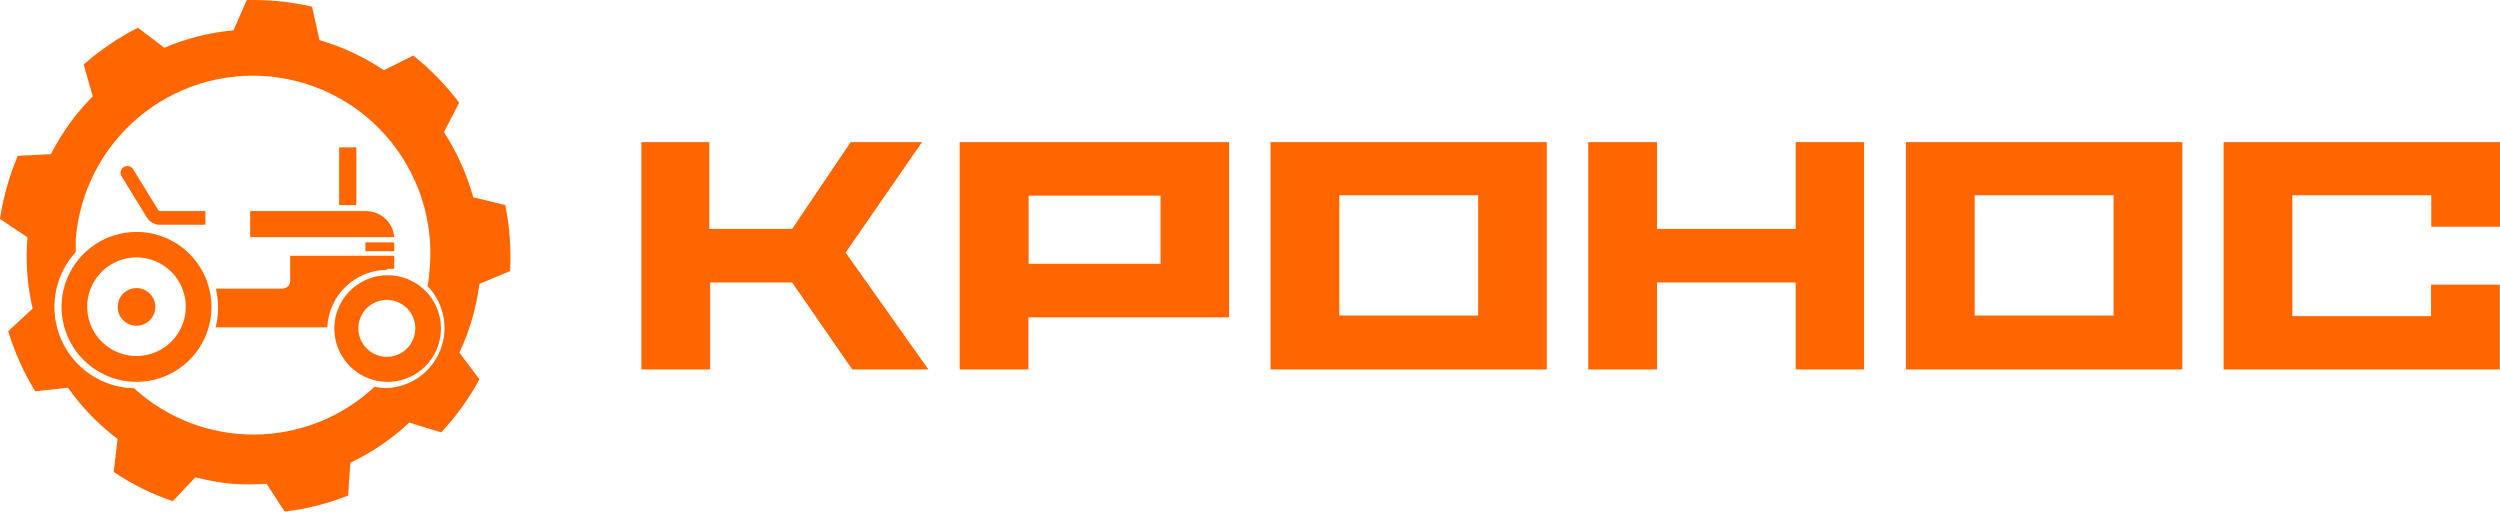
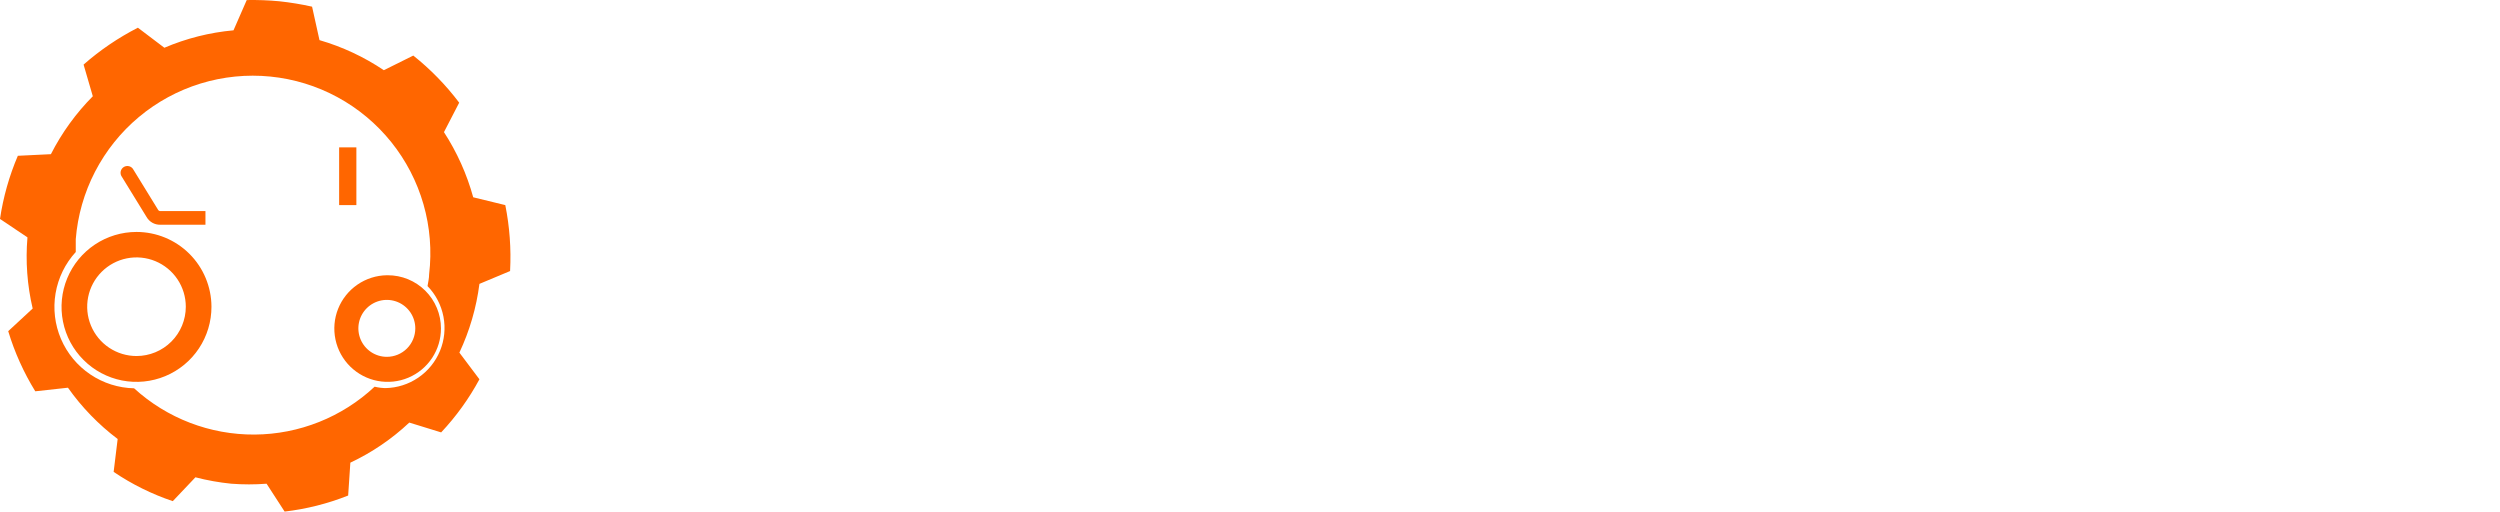
<svg xmlns="http://www.w3.org/2000/svg" viewBox="0 0 171 35" fill="none">
-   <path fill-rule="evenodd" clip-rule="evenodd" d="M26.459 18.388H26.967V17.497H19.851V19.197C19.851 19.342 19.794 19.482 19.691 19.585C19.588 19.688 19.448 19.745 19.303 19.745H14.765C14.864 20.163 14.915 20.591 14.916 21.02C14.92 21.483 14.865 21.943 14.752 22.391H22.388C22.434 21.332 22.887 20.331 23.654 19.598C24.42 18.864 25.44 18.456 26.501 18.456L26.459 18.388Z" fill="#FF6600" />
-   <path fill-rule="evenodd" clip-rule="evenodd" d="M25.047 14.439H17.11V16.222H26.967C26.929 15.738 26.711 15.286 26.355 14.956C25.999 14.626 25.533 14.441 25.047 14.439Z" fill="#FF6600" />
  <path fill-rule="evenodd" clip-rule="evenodd" d="M26.46 26.546C26.178 26.549 25.897 26.517 25.623 26.45C23.398 28.535 20.468 29.704 17.419 29.724C14.37 29.744 11.425 28.615 9.172 26.56C8.102 26.537 7.061 26.207 6.175 25.608C5.288 25.01 4.592 24.168 4.171 23.185C3.75 22.201 3.622 21.117 3.801 20.062C3.98 19.007 4.46 18.026 5.182 17.237C5.182 16.949 5.182 16.647 5.182 16.36C5.31 14.749 5.758 13.181 6.5 11.746C7.242 10.312 8.262 9.039 9.501 8.003C10.74 6.968 12.173 6.189 13.717 5.714C15.261 5.239 16.883 5.077 18.49 5.236C20.098 5.396 21.657 5.874 23.077 6.643C24.497 7.413 25.749 8.458 26.761 9.717C27.772 10.976 28.522 12.424 28.967 13.977C29.412 15.529 29.543 17.155 29.352 18.759C29.352 19.033 29.284 19.307 29.243 19.568C29.802 20.143 30.18 20.87 30.332 21.658C30.483 22.445 30.401 23.261 30.095 24.002C29.789 24.744 29.272 25.38 28.609 25.832C27.947 26.284 27.166 26.532 26.364 26.546H26.46ZM34.891 18.512C34.969 17.01 34.858 15.504 34.562 14.029L32.368 13.494C31.934 11.915 31.259 10.412 30.367 9.038L31.409 7.023C30.502 5.821 29.447 4.739 28.269 3.801L26.254 4.802C24.902 3.893 23.418 3.199 21.853 2.745L21.346 0.456C20.604 0.29 19.853 0.167 19.098 0.086C18.359 0.017 17.618 -0.01 16.877 0.003L15.972 2.074C14.342 2.222 12.747 2.624 11.242 3.266L9.432 1.895C8.094 2.579 6.846 3.426 5.717 4.418L6.348 6.584C5.193 7.748 4.226 9.085 3.482 10.546L1.22 10.656C0.63 12.037 0.22 13.489 0 14.975L1.878 16.236C1.739 17.867 1.86 19.51 2.235 21.103L0.562 22.652C0.999 24.098 1.621 25.48 2.413 26.765L4.648 26.519C5.593 27.857 6.74 29.041 8.048 30.028L7.773 32.277C9.025 33.124 10.385 33.797 11.818 34.279L13.367 32.647C14.172 32.856 14.993 33.003 15.821 33.086C16.624 33.147 17.431 33.147 18.234 33.086L19.468 34.992C20.958 34.818 22.419 34.449 23.814 33.895L23.964 31.646C25.444 30.95 26.804 30.024 27.995 28.904L30.175 29.576C31.202 28.484 32.082 27.262 32.793 25.943L31.422 24.119C32.122 22.633 32.584 21.046 32.793 19.417L34.891 18.539V18.512Z" fill="#FF6600" />
  <path fill-rule="evenodd" clip-rule="evenodd" d="M26.46 24.407C26.075 24.407 25.698 24.293 25.378 24.079C25.058 23.865 24.808 23.561 24.661 23.205C24.514 22.849 24.475 22.458 24.55 22.08C24.625 21.702 24.811 21.355 25.083 21.083C25.355 20.811 25.702 20.626 26.08 20.55C26.457 20.475 26.849 20.514 27.205 20.661C27.56 20.809 27.864 21.058 28.078 21.378C28.292 21.698 28.406 22.075 28.406 22.46C28.406 22.976 28.201 23.471 27.836 23.837C27.471 24.202 26.976 24.407 26.46 24.407ZM26.46 18.827C25.74 18.837 25.04 19.061 24.447 19.469C23.855 19.877 23.396 20.451 23.128 21.119C22.861 21.787 22.798 22.519 22.946 23.223C23.094 23.927 23.447 24.572 23.96 25.076C24.474 25.58 25.125 25.921 25.831 26.055C26.538 26.19 27.269 26.113 27.932 25.833C28.595 25.554 29.16 25.084 29.557 24.484C29.953 23.884 30.164 23.179 30.161 22.46C30.161 21.982 30.067 21.508 29.883 21.066C29.7 20.625 29.431 20.224 29.092 19.886C28.753 19.548 28.351 19.281 27.909 19.099C27.467 18.918 26.993 18.825 26.514 18.827H26.46Z" fill="#FF6600" />
  <path fill-rule="evenodd" clip-rule="evenodd" d="M10.022 14.837C10.116 15.004 10.254 15.141 10.421 15.236C10.587 15.33 10.777 15.377 10.968 15.372H14.053V14.439H10.968C10.938 14.44 10.908 14.432 10.882 14.418C10.855 14.403 10.833 14.383 10.817 14.357L9.131 11.615C9.102 11.557 9.062 11.506 9.013 11.464C8.963 11.422 8.906 11.391 8.844 11.373C8.782 11.355 8.717 11.35 8.652 11.358C8.588 11.366 8.527 11.388 8.471 11.421C8.416 11.455 8.368 11.499 8.331 11.552C8.294 11.605 8.268 11.665 8.255 11.728C8.243 11.792 8.243 11.857 8.257 11.92C8.271 11.983 8.298 12.043 8.336 12.095L10.022 14.837Z" fill="#FF6600" />
-   <path fill-rule="evenodd" clip-rule="evenodd" d="M9.337 19.704C9.081 19.704 8.831 19.78 8.619 19.922C8.407 20.065 8.242 20.267 8.144 20.503C8.047 20.739 8.023 20.999 8.073 21.25C8.124 21.5 8.248 21.73 8.43 21.91C8.612 22.089 8.843 22.211 9.094 22.259C9.345 22.307 9.604 22.28 9.839 22.18C10.075 22.081 10.275 21.913 10.415 21.699C10.555 21.486 10.628 21.235 10.626 20.98C10.622 20.64 10.485 20.316 10.243 20.077C10.002 19.838 9.676 19.704 9.337 19.704Z" fill="#FF6600" />
  <path fill-rule="evenodd" clip-rule="evenodd" d="M9.336 24.352C8.669 24.352 8.017 24.154 7.463 23.784C6.908 23.413 6.476 22.886 6.221 22.27C5.965 21.654 5.898 20.975 6.029 20.321C6.159 19.667 6.48 19.066 6.952 18.594C7.423 18.123 8.024 17.801 8.678 17.671C9.333 17.541 10.011 17.608 10.627 17.863C11.243 18.119 11.77 18.551 12.14 19.105C12.511 19.66 12.709 20.312 12.709 20.979C12.709 21.874 12.354 22.732 11.721 23.364C11.089 23.997 10.231 24.352 9.336 24.352ZM9.336 15.865C8.322 15.865 7.33 16.166 6.486 16.73C5.643 17.294 4.986 18.096 4.598 19.034C4.21 19.972 4.11 21.003 4.309 21.998C4.507 22.993 4.997 23.907 5.716 24.623C6.434 25.34 7.349 25.827 8.344 26.024C9.34 26.22 10.371 26.116 11.308 25.726C12.245 25.336 13.045 24.677 13.606 23.832C14.168 22.987 14.466 21.994 14.464 20.979C14.46 19.622 13.918 18.321 12.957 17.362C11.996 16.404 10.694 15.865 9.336 15.865Z" fill="#FF6600" />
  <path fill-rule="evenodd" clip-rule="evenodd" d="M24.376 10.08H23.197V14.029H24.376V10.08Z" fill="#FF6600" />
-   <path fill-rule="evenodd" clip-rule="evenodd" d="M24.993 17.182H26.967V16.578H24.993V17.182Z" fill="#FF6600" />
-   <path fill-rule="evenodd" clip-rule="evenodd" d="M54.181 15.66H48.518V9.723H43.871V25.27H48.573V19.32H54.181L58.293 25.27H63.503L57.841 17.277L63.064 9.723H58.184L54.181 15.66ZM84.067 21.706V9.723H65.642V25.27H70.344V21.706H84.067ZM70.358 18.045V13.384H79.379V18.045H70.358ZM86.919 25.27H105.797V9.723H86.905V25.27H86.919ZM91.621 13.356H101.108V21.582H91.608V13.356H91.621ZM122.838 25.27H127.5V9.723H122.825V15.66H113.337V9.723H108.635V25.27H113.337V19.32H122.825V25.27H122.838ZM130.379 25.27H149.27V9.723H130.365V25.27H130.379ZM135.081 13.356H144.568V21.582H135.067V13.356H135.081ZM156.811 13.356H166.298V15.509H171V9.723H152.095V25.27H170.986V19.471H166.284V21.623H156.797V13.398L156.811 13.356Z" fill="#FF6600" />
</svg>